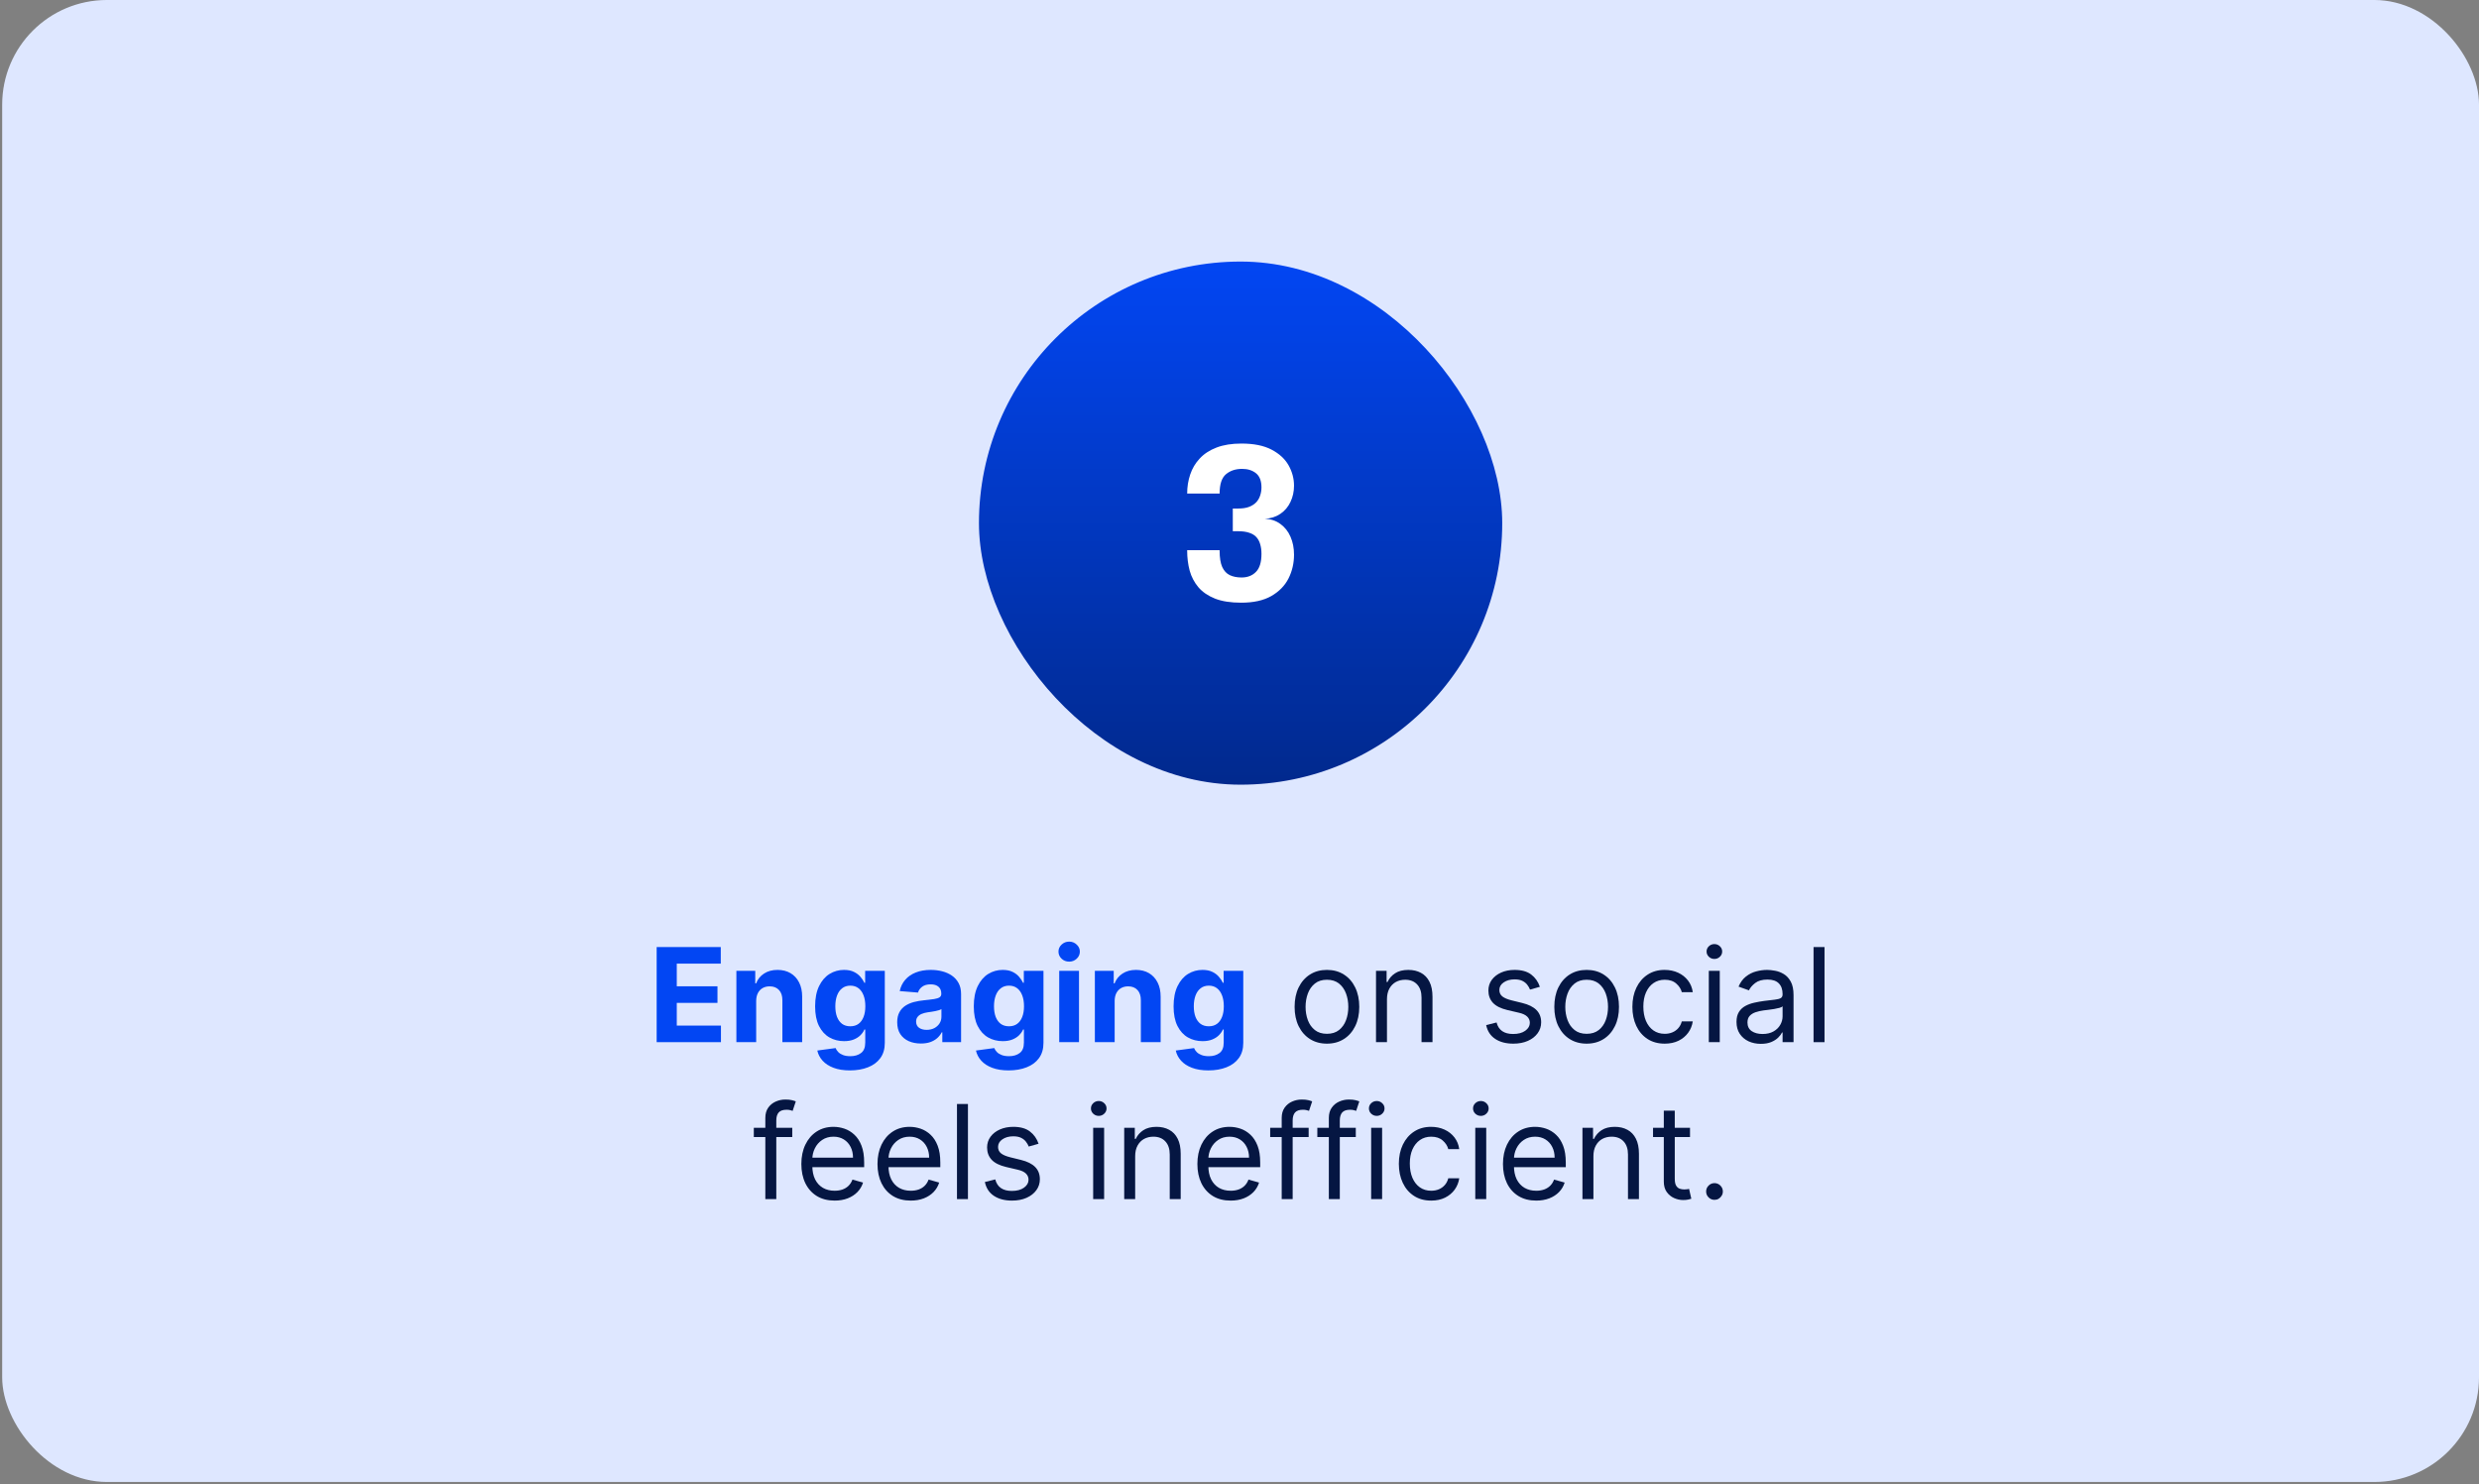
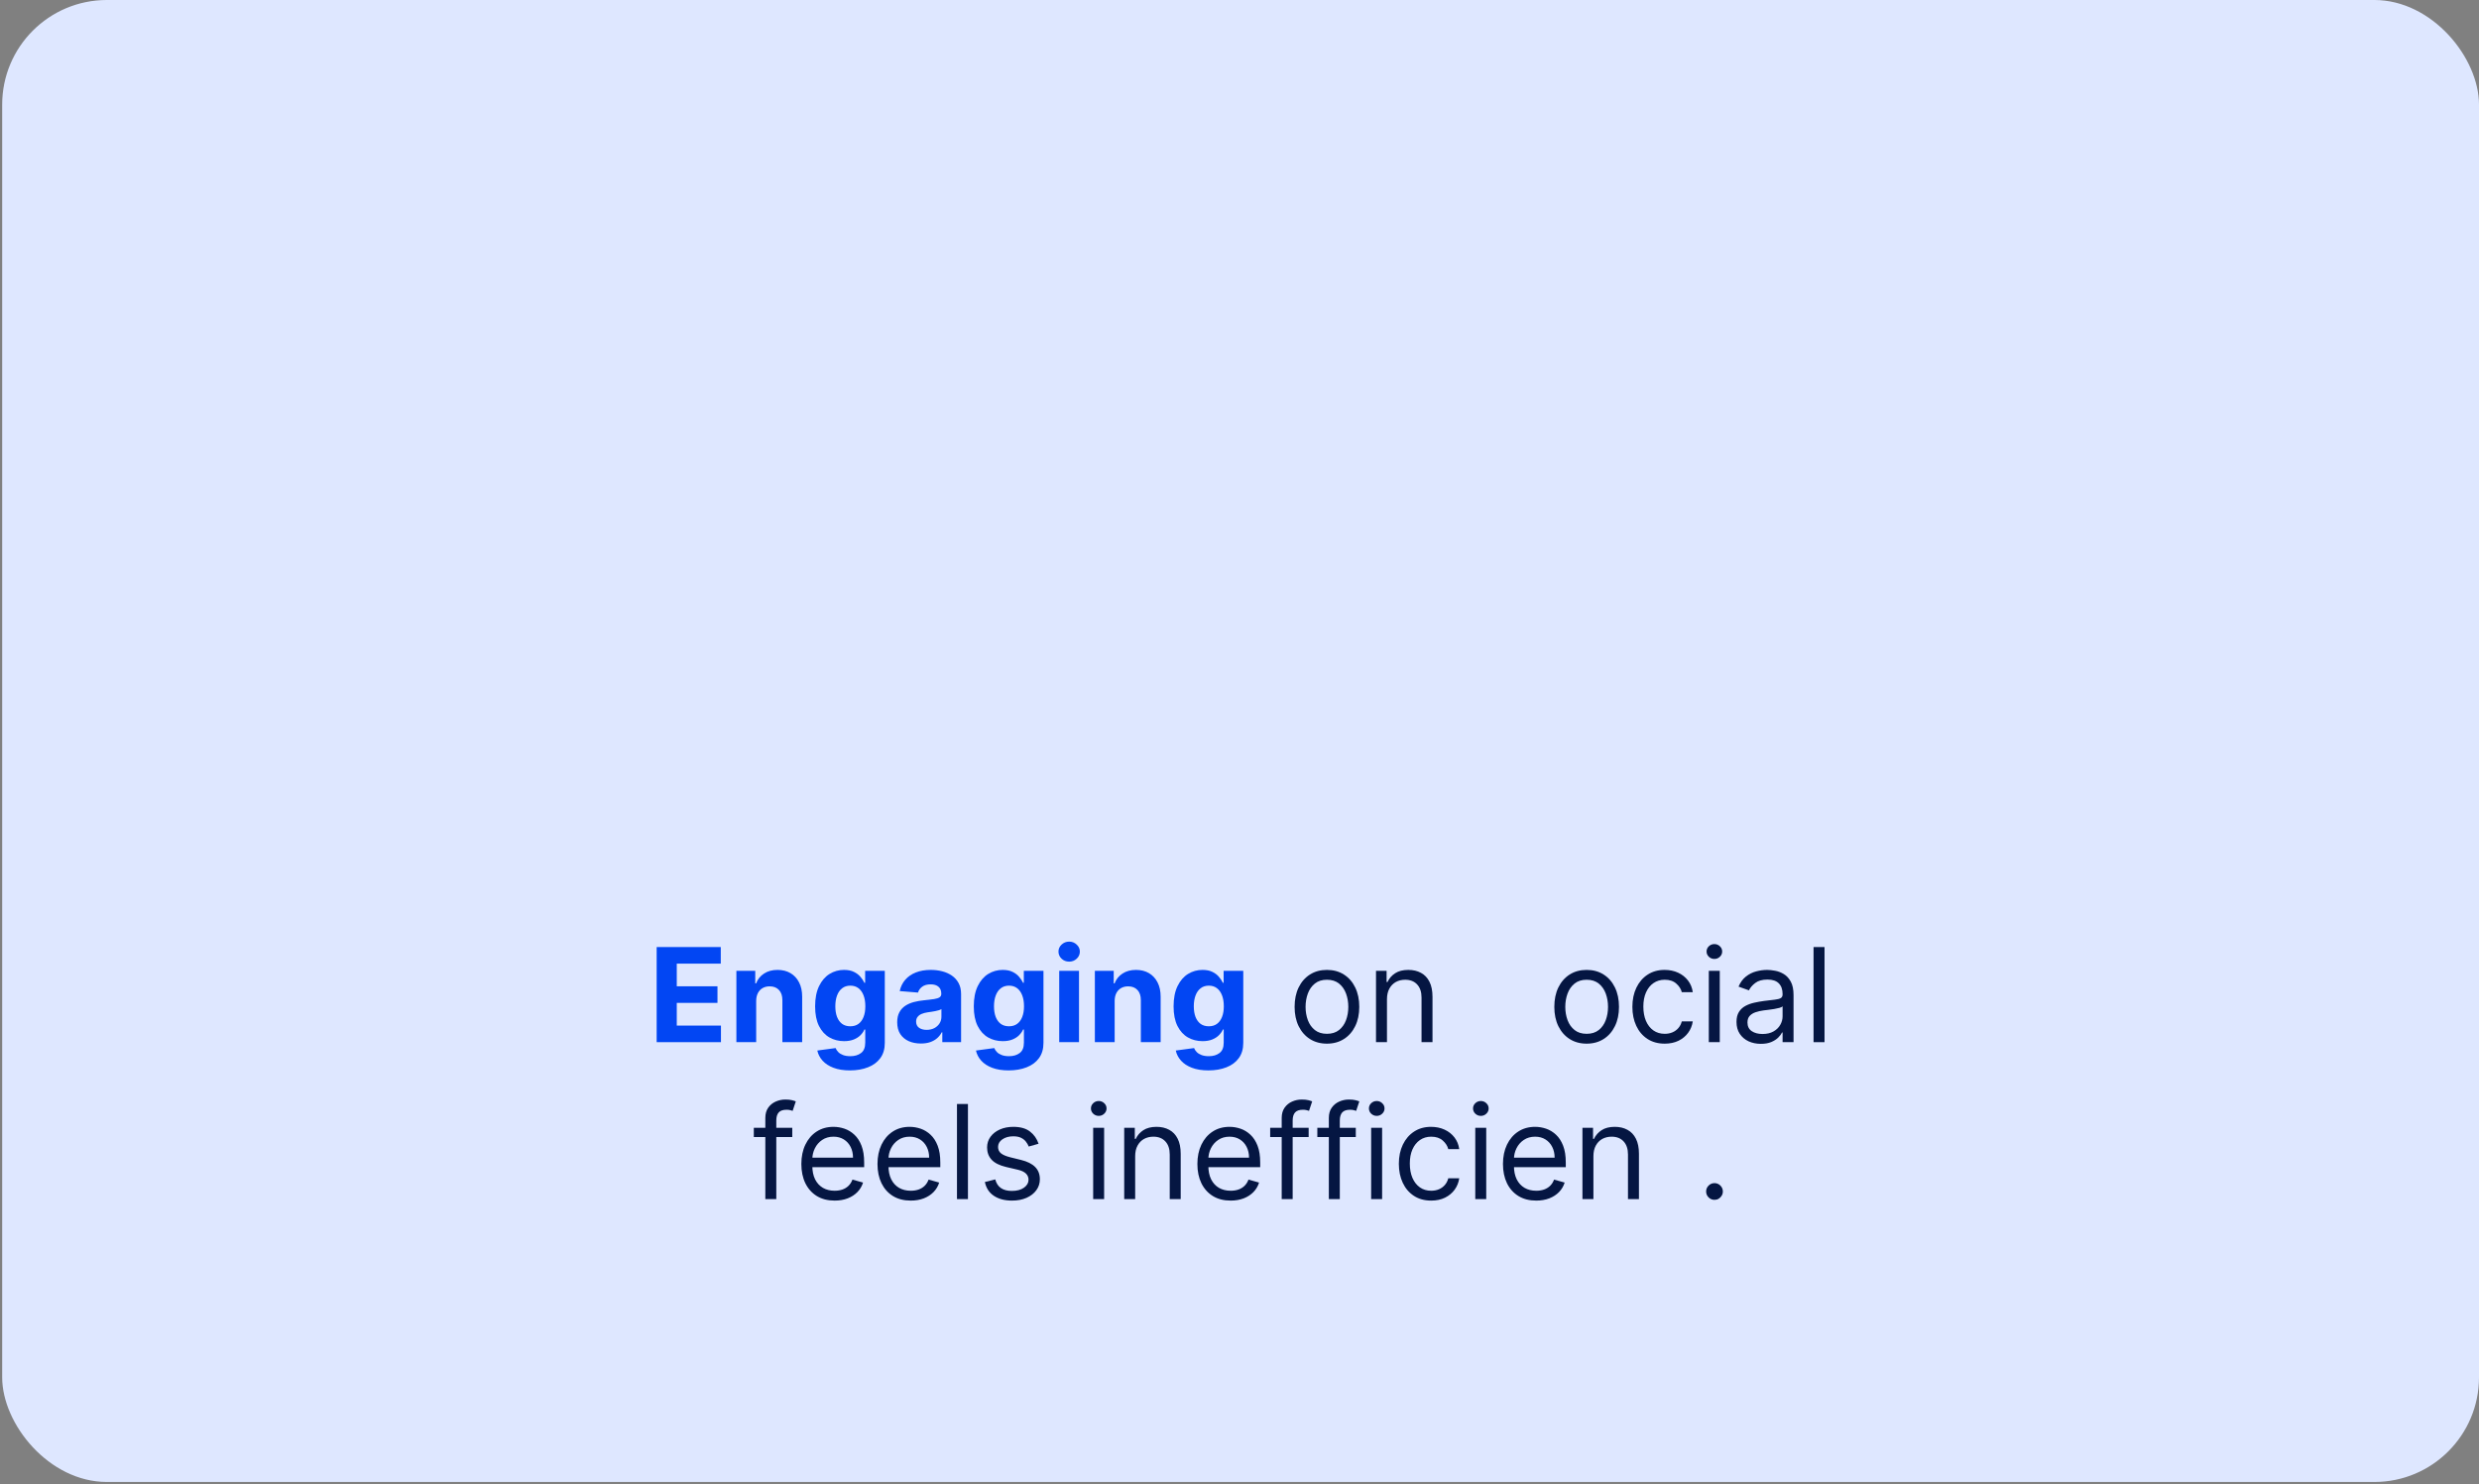
<svg xmlns="http://www.w3.org/2000/svg" width="379" height="227" viewBox="0 0 379 227" fill="none">
  <rect x="0" y="0" width="379" height="227" fill="#808080" stroke="none" />
  <rect x="0.333" width="378.667" height="226.636" rx="16" fill="#DEE7FF" />
-   <rect x="149.667" y="40" width="80" height="80" rx="40" fill="url(#paint0_linear_282_1510)" />
-   <path d="M193.355 79.336C194.272 79.368 195.067 79.629 195.739 80.12C196.421 80.611 196.939 81.261 197.291 82.072C197.653 82.883 197.835 83.8 197.835 84.824C197.835 86.136 197.552 87.352 196.987 88.472C196.421 89.581 195.541 90.477 194.347 91.16C193.163 91.832 191.632 92.168 189.755 92.168C188.155 92.168 186.821 91.96 185.755 91.544C184.688 91.117 183.84 90.536 183.211 89.8C182.592 89.064 182.149 88.221 181.883 87.272C181.627 86.312 181.499 85.288 181.499 84.2C181.499 84.189 181.499 84.179 181.499 84.168C181.499 84.157 181.499 84.147 181.499 84.136H186.459C186.459 84.147 186.459 84.157 186.459 84.168C186.459 84.179 186.459 84.189 186.459 84.2C186.459 85.277 186.592 86.115 186.859 86.712C187.136 87.309 187.525 87.725 188.027 87.96C188.528 88.195 189.125 88.312 189.819 88.312C190.725 88.312 191.456 88.029 192.011 87.464C192.576 86.899 192.859 85.976 192.859 84.696C192.859 84.152 192.795 83.667 192.667 83.24C192.549 82.813 192.357 82.451 192.091 82.152C191.824 81.853 191.461 81.629 191.003 81.48C190.544 81.32 189.979 81.24 189.307 81.24H188.475V77.768H189.307C189.968 77.768 190.523 77.683 190.971 77.512C191.429 77.331 191.797 77.091 192.075 76.792C192.352 76.483 192.549 76.136 192.667 75.752C192.795 75.357 192.859 74.952 192.859 74.536C192.859 73.544 192.581 72.824 192.027 72.376C191.472 71.928 190.763 71.704 189.899 71.704C188.907 71.704 188.085 71.976 187.435 72.52C186.784 73.064 186.459 74.051 186.459 75.48H181.499C181.499 74.456 181.653 73.485 181.963 72.568C182.272 71.64 182.757 70.824 183.419 70.12C184.08 69.405 184.939 68.845 185.995 68.44C187.051 68.035 188.32 67.832 189.803 67.832C191.68 67.832 193.211 68.141 194.395 68.76C195.579 69.379 196.448 70.179 197.003 71.16C197.557 72.141 197.835 73.181 197.835 74.28C197.835 75.176 197.653 76.003 197.291 76.76C196.939 77.517 196.421 78.125 195.739 78.584C195.067 79.043 194.272 79.293 193.355 79.336Z" fill="white" />
  <path d="M262.119 183.49C261.768 183.49 261.468 183.365 261.217 183.114C260.966 182.863 260.84 182.562 260.84 182.212C260.84 181.861 260.966 181.561 261.217 181.31C261.468 181.059 261.768 180.933 262.119 180.933C262.469 180.933 262.77 181.059 263.021 181.31C263.272 181.561 263.397 181.861 263.397 182.212C263.397 182.444 263.338 182.657 263.22 182.851C263.106 183.045 262.952 183.201 262.758 183.32C262.569 183.433 262.355 183.49 262.119 183.49Z" fill="#051642" />
-   <path d="M258.376 172.467V173.888H252.723V172.467H258.376ZM254.37 169.854H256.046V180.251C256.046 180.725 256.115 181.08 256.252 181.317C256.394 181.549 256.574 181.705 256.792 181.785C257.015 181.861 257.249 181.899 257.495 181.899C257.68 181.899 257.831 181.89 257.95 181.871C258.068 181.847 258.163 181.828 258.234 181.814L258.575 183.32C258.461 183.362 258.303 183.405 258.099 183.447C257.895 183.495 257.637 183.518 257.325 183.518C256.851 183.518 256.387 183.417 255.933 183.213C255.483 183.009 255.109 182.699 254.811 182.283C254.517 181.866 254.37 181.34 254.37 180.706V169.854Z" fill="#051642" />
  <path d="M243.609 176.814V183.376H241.932V172.467H243.552V174.172H243.694C243.949 173.618 244.338 173.173 244.859 172.837C245.379 172.496 246.052 172.325 246.876 172.325C247.614 172.325 248.261 172.477 248.814 172.78C249.368 173.078 249.799 173.533 250.107 174.143C250.415 174.75 250.569 175.517 250.569 176.445V183.376H248.893V176.558C248.893 175.701 248.67 175.034 248.225 174.555C247.78 174.072 247.169 173.831 246.393 173.831C245.858 173.831 245.379 173.947 244.958 174.179C244.541 174.411 244.212 174.75 243.971 175.195C243.729 175.64 243.609 176.179 243.609 176.814Z" fill="#051642" />
  <path d="M234.866 183.604C233.814 183.604 232.908 183.372 232.145 182.908C231.388 182.439 230.803 181.786 230.391 180.947C229.984 180.105 229.78 179.125 229.78 178.007C229.78 176.89 229.984 175.905 230.391 175.053C230.803 174.196 231.376 173.528 232.11 173.05C232.849 172.567 233.71 172.325 234.695 172.325C235.263 172.325 235.824 172.42 236.378 172.609C236.932 172.799 237.437 173.107 237.891 173.533C238.346 173.954 238.708 174.513 238.978 175.209C239.248 175.905 239.383 176.762 239.383 177.78V178.49H230.974V177.041H237.678C237.678 176.426 237.555 175.876 237.309 175.393C237.067 174.911 236.722 174.529 236.272 174.25C235.827 173.971 235.301 173.831 234.695 173.831C234.028 173.831 233.45 173.997 232.962 174.328C232.479 174.655 232.108 175.081 231.847 175.607C231.587 176.132 231.457 176.696 231.457 177.297V178.263C231.457 179.087 231.599 179.785 231.883 180.358C232.172 180.926 232.572 181.359 233.083 181.658C233.594 181.951 234.189 182.098 234.866 182.098C235.306 182.098 235.704 182.036 236.059 181.913C236.419 181.786 236.729 181.596 236.989 181.345C237.25 181.09 237.451 180.772 237.593 180.393L239.212 180.848C239.042 181.397 238.755 181.88 238.353 182.297C237.95 182.709 237.453 183.031 236.861 183.263C236.27 183.49 235.604 183.604 234.866 183.604Z" fill="#051642" />
  <path d="M225.546 183.376V172.467H227.222V183.376H225.546ZM226.398 170.649C226.071 170.649 225.789 170.538 225.553 170.315C225.321 170.093 225.205 169.825 225.205 169.513C225.205 169.2 225.321 168.933 225.553 168.71C225.789 168.488 226.071 168.376 226.398 168.376C226.725 168.376 227.004 168.488 227.236 168.71C227.473 168.933 227.591 169.2 227.591 169.513C227.591 169.825 227.473 170.093 227.236 170.315C227.004 170.538 226.725 170.649 226.398 170.649Z" fill="#051642" />
  <path d="M218.806 183.604C217.783 183.604 216.902 183.362 216.164 182.879C215.425 182.396 214.857 181.731 214.459 180.884C214.061 180.036 213.862 179.068 213.862 177.979C213.862 176.871 214.066 175.893 214.473 175.045C214.885 174.193 215.458 173.528 216.192 173.05C216.931 172.567 217.792 172.325 218.777 172.325C219.544 172.325 220.236 172.467 220.851 172.751C221.467 173.036 221.971 173.433 222.364 173.945C222.757 174.456 223.001 175.053 223.095 175.734H221.419C221.291 175.237 221.007 174.797 220.567 174.413C220.131 174.025 219.544 173.831 218.806 173.831C218.152 173.831 217.579 174.001 217.087 174.342C216.599 174.679 216.218 175.154 215.943 175.77C215.674 176.381 215.539 177.098 215.539 177.922C215.539 178.765 215.671 179.499 215.936 180.124C216.206 180.749 216.585 181.234 217.073 181.58C217.565 181.925 218.143 182.098 218.806 182.098C219.241 182.098 219.637 182.022 219.992 181.871C220.347 181.719 220.647 181.501 220.894 181.217C221.14 180.933 221.315 180.592 221.419 180.195H223.095C223.001 180.839 222.766 181.419 222.392 181.935C222.023 182.446 221.533 182.853 220.922 183.156C220.316 183.455 219.611 183.604 218.806 183.604Z" fill="#051642" />
  <path d="M209.628 183.376V172.467H211.304V183.376H209.628ZM210.48 170.649C210.153 170.649 209.872 170.538 209.635 170.315C209.403 170.093 209.287 169.825 209.287 169.513C209.287 169.2 209.403 168.933 209.635 168.71C209.872 168.488 210.153 168.376 210.48 168.376C210.807 168.376 211.086 168.488 211.318 168.71C211.555 168.933 211.673 169.2 211.673 169.513C211.673 169.825 211.555 170.093 211.318 170.315C211.086 170.538 210.807 170.649 210.48 170.649Z" fill="#051642" />
  <path d="M207.279 172.467V173.888H201.398V172.467H207.279ZM203.159 183.376V170.962C203.159 170.337 203.306 169.816 203.6 169.399C203.893 168.983 204.274 168.67 204.743 168.462C205.212 168.253 205.707 168.149 206.227 168.149C206.639 168.149 206.976 168.182 207.236 168.249C207.496 168.315 207.691 168.376 207.818 168.433L207.335 169.882C207.25 169.854 207.132 169.818 206.98 169.776C206.834 169.733 206.639 169.712 206.398 169.712C205.844 169.712 205.444 169.851 205.198 170.131C204.956 170.41 204.835 170.82 204.835 171.359V183.376H203.159Z" fill="#051642" />
  <path d="M200.072 172.467V173.888H194.191V172.467H200.072ZM195.952 183.376V170.962C195.952 170.337 196.099 169.816 196.393 169.399C196.686 168.983 197.067 168.67 197.536 168.462C198.005 168.253 198.5 168.149 199.02 168.149C199.432 168.149 199.769 168.182 200.029 168.249C200.289 168.315 200.484 168.376 200.611 168.433L200.128 169.882C200.043 169.854 199.925 169.818 199.773 169.776C199.627 169.733 199.432 169.712 199.191 169.712C198.637 169.712 198.237 169.851 197.991 170.131C197.749 170.41 197.628 170.82 197.628 171.359V183.376H195.952Z" fill="#051642" />
  <path d="M188.147 183.604C187.096 183.604 186.189 183.372 185.427 182.908C184.669 182.439 184.084 181.786 183.672 180.947C183.265 180.105 183.062 179.125 183.062 178.007C183.062 176.89 183.265 175.905 183.672 175.053C184.084 174.196 184.657 173.528 185.391 173.05C186.13 172.567 186.992 172.325 187.976 172.325C188.545 172.325 189.106 172.42 189.66 172.609C190.214 172.799 190.718 173.107 191.172 173.533C191.627 173.954 191.989 174.513 192.259 175.209C192.529 175.905 192.664 176.762 192.664 177.78V178.49H184.255V177.041H190.959C190.959 176.426 190.836 175.876 190.59 175.393C190.349 174.911 190.003 174.529 189.553 174.25C189.108 173.971 188.582 173.831 187.976 173.831C187.309 173.831 186.731 173.997 186.243 174.328C185.761 174.655 185.389 175.081 185.128 175.607C184.868 176.132 184.738 176.696 184.738 177.297V178.263C184.738 179.087 184.88 179.785 185.164 180.358C185.453 180.926 185.853 181.359 186.364 181.658C186.876 181.951 187.47 182.098 188.147 182.098C188.587 182.098 188.985 182.036 189.34 181.913C189.7 181.786 190.01 181.596 190.27 181.345C190.531 181.09 190.732 180.772 190.874 180.393L192.493 180.848C192.323 181.397 192.037 181.88 191.634 182.297C191.232 182.709 190.734 183.031 190.143 183.263C189.551 183.49 188.886 183.604 188.147 183.604Z" fill="#051642" />
  <path d="M173.55 176.814V183.376H171.874V172.467H173.493V174.172H173.635C173.891 173.618 174.279 173.173 174.8 172.837C175.321 172.496 175.993 172.325 176.817 172.325C177.556 172.325 178.202 172.477 178.756 172.78C179.31 173.078 179.741 173.533 180.048 174.143C180.356 174.75 180.51 175.517 180.51 176.445V183.376H178.834V176.558C178.834 175.701 178.611 175.034 178.166 174.555C177.721 174.072 177.111 173.831 176.334 173.831C175.799 173.831 175.321 173.947 174.899 174.179C174.483 174.411 174.154 174.75 173.912 175.195C173.671 175.64 173.55 176.179 173.55 176.814Z" fill="#051642" />
  <path d="M167.128 183.376V172.467H168.804V183.376H167.128ZM167.98 170.649C167.653 170.649 167.371 170.538 167.135 170.315C166.903 170.093 166.787 169.825 166.787 169.513C166.787 169.2 166.903 168.933 167.135 168.71C167.371 168.488 167.653 168.376 167.98 168.376C168.307 168.376 168.586 168.488 168.818 168.71C169.055 168.933 169.173 169.2 169.173 169.513C169.173 169.825 169.055 170.093 168.818 170.315C168.586 170.538 168.307 170.649 167.98 170.649Z" fill="#051642" />
  <path d="M158.781 174.911L157.275 175.337C157.18 175.086 157.041 174.842 156.856 174.605C156.676 174.364 156.43 174.165 156.117 174.009C155.805 173.852 155.405 173.774 154.917 173.774C154.25 173.774 153.693 173.928 153.248 174.236C152.808 174.539 152.588 174.925 152.588 175.393C152.588 175.81 152.739 176.139 153.042 176.381C153.345 176.622 153.819 176.823 154.463 176.984L156.082 177.382C157.057 177.619 157.784 177.981 158.262 178.469C158.741 178.952 158.98 179.574 158.98 180.337C158.98 180.962 158.8 181.52 158.44 182.013C158.085 182.505 157.588 182.893 156.948 183.178C156.309 183.462 155.566 183.604 154.718 183.604C153.606 183.604 152.685 183.362 151.955 182.879C151.226 182.396 150.765 181.691 150.571 180.763L152.161 180.365C152.313 180.952 152.599 181.393 153.021 181.686C153.447 181.98 154.003 182.126 154.69 182.126C155.471 182.126 156.091 181.961 156.551 181.629C157.015 181.293 157.247 180.891 157.247 180.422C157.247 180.043 157.114 179.726 156.849 179.47C156.584 179.21 156.177 179.016 155.627 178.888L153.809 178.462C152.81 178.225 152.076 177.858 151.607 177.361C151.143 176.859 150.911 176.232 150.911 175.479C150.911 174.863 151.084 174.319 151.43 173.845C151.78 173.372 152.256 173 152.857 172.73C153.464 172.46 154.15 172.325 154.917 172.325C155.997 172.325 156.844 172.562 157.46 173.036C158.08 173.509 158.52 174.134 158.781 174.911Z" fill="#051642" />
  <path d="M147.984 168.831V183.376H146.307V168.831H147.984Z" fill="#051642" />
  <path d="M139.241 183.604C138.189 183.604 137.283 183.372 136.52 182.908C135.763 182.439 135.178 181.786 134.766 180.947C134.359 180.105 134.155 179.125 134.155 178.007C134.155 176.89 134.359 175.905 134.766 175.053C135.178 174.196 135.751 173.528 136.485 173.05C137.224 172.567 138.085 172.325 139.07 172.325C139.638 172.325 140.199 172.42 140.753 172.609C141.307 172.799 141.812 173.107 142.266 173.533C142.721 173.954 143.083 174.513 143.353 175.209C143.623 175.905 143.758 176.762 143.758 177.78V178.49H135.349V177.041H142.053C142.053 176.426 141.93 175.876 141.684 175.393C141.442 174.911 141.097 174.529 140.647 174.25C140.202 173.971 139.676 173.831 139.07 173.831C138.403 173.831 137.825 173.997 137.337 174.328C136.854 174.655 136.483 175.081 136.222 175.607C135.962 176.132 135.832 176.696 135.832 177.297V178.263C135.832 179.087 135.974 179.785 136.258 180.358C136.546 180.926 136.947 181.359 137.458 181.658C137.969 181.951 138.564 182.098 139.241 182.098C139.681 182.098 140.079 182.036 140.434 181.913C140.794 181.786 141.104 181.596 141.364 181.345C141.625 181.09 141.826 180.772 141.968 180.393L143.587 180.848C143.417 181.397 143.13 181.88 142.728 182.297C142.325 182.709 141.828 183.031 141.236 183.263C140.645 183.49 139.979 183.604 139.241 183.604Z" fill="#051642" />
  <path d="M127.6 183.604C126.549 183.604 125.642 183.372 124.88 182.908C124.122 182.439 123.537 181.786 123.126 180.947C122.718 180.105 122.515 179.125 122.515 178.007C122.515 176.89 122.718 175.905 123.126 175.053C123.537 174.196 124.11 173.528 124.844 173.05C125.583 172.567 126.445 172.325 127.43 172.325C127.998 172.325 128.559 172.42 129.113 172.609C129.667 172.799 130.171 173.107 130.626 173.533C131.08 173.954 131.442 174.513 131.712 175.209C131.982 175.905 132.117 176.762 132.117 177.78V178.49H123.708V177.041H130.412C130.412 176.426 130.289 175.876 130.043 175.393C129.802 174.911 129.456 174.529 129.006 174.25C128.561 173.971 128.036 173.831 127.43 173.831C126.762 173.831 126.184 173.997 125.697 174.328C125.214 174.655 124.842 175.081 124.582 175.607C124.321 176.132 124.191 176.696 124.191 177.297V178.263C124.191 179.087 124.333 179.785 124.617 180.358C124.906 180.926 125.306 181.359 125.817 181.658C126.329 181.951 126.923 182.098 127.6 182.098C128.04 182.098 128.438 182.036 128.793 181.913C129.153 181.786 129.463 181.596 129.724 181.345C129.984 181.09 130.185 180.772 130.327 180.393L131.947 180.848C131.776 181.397 131.49 181.88 131.087 182.297C130.685 182.709 130.188 183.031 129.596 183.263C129.004 183.49 128.339 183.604 127.6 183.604Z" fill="#051642" />
  <path d="M121.126 172.467V173.888H115.246V172.467H121.126ZM117.007 183.376V170.962C117.007 170.337 117.154 169.816 117.447 169.399C117.741 168.983 118.122 168.67 118.591 168.462C119.06 168.253 119.554 168.149 120.075 168.149C120.487 168.149 120.823 168.182 121.084 168.249C121.344 168.315 121.538 168.376 121.666 168.433L121.183 169.882C121.098 169.854 120.98 169.818 120.828 169.776C120.681 169.733 120.487 169.712 120.246 169.712C119.692 169.712 119.292 169.851 119.045 170.131C118.804 170.41 118.683 170.82 118.683 171.359V183.376H117.007Z" fill="#051642" />
  <path d="M278.941 144.831V159.376H277.264V144.831H278.941Z" fill="#051642" />
  <path d="M269.205 159.632C268.514 159.632 267.886 159.502 267.323 159.242C266.76 158.976 266.312 158.595 265.981 158.098C265.649 157.596 265.484 156.99 265.484 156.28C265.484 155.655 265.607 155.148 265.853 154.76C266.099 154.367 266.428 154.059 266.84 153.837C267.252 153.614 267.707 153.448 268.204 153.34C268.706 153.226 269.21 153.136 269.716 153.07C270.379 152.984 270.917 152.92 271.329 152.878C271.745 152.831 272.048 152.752 272.238 152.643C272.432 152.535 272.529 152.345 272.529 152.075V152.018C272.529 151.318 272.337 150.773 271.954 150.385C271.575 149.997 271 149.803 270.228 149.803C269.428 149.803 268.8 149.978 268.346 150.328C267.891 150.679 267.572 151.053 267.387 151.45L265.796 150.882C266.08 150.219 266.459 149.703 266.932 149.334C267.411 148.96 267.931 148.699 268.495 148.553C269.063 148.401 269.622 148.325 270.171 148.325C270.521 148.325 270.924 148.368 271.378 148.453C271.838 148.534 272.28 148.702 272.707 148.957C273.137 149.213 273.495 149.599 273.779 150.115C274.063 150.631 274.205 151.322 274.205 152.189V159.376H272.529V157.899H272.444C272.33 158.136 272.141 158.389 271.876 158.659C271.61 158.929 271.258 159.159 270.817 159.348C270.377 159.537 269.84 159.632 269.205 159.632ZM269.461 158.126C270.124 158.126 270.682 157.996 271.137 157.736C271.596 157.475 271.942 157.139 272.174 156.727C272.411 156.315 272.529 155.882 272.529 155.428V153.893C272.458 153.979 272.302 154.057 272.06 154.128C271.823 154.194 271.549 154.253 271.236 154.305C270.929 154.353 270.628 154.395 270.334 154.433C270.046 154.466 269.811 154.495 269.631 154.518C269.196 154.575 268.788 154.668 268.41 154.795C268.036 154.919 267.733 155.106 267.501 155.357C267.273 155.603 267.16 155.939 267.16 156.365C267.16 156.947 267.375 157.388 267.806 157.686C268.242 157.98 268.793 158.126 269.461 158.126Z" fill="#051642" />
  <path d="M261.249 159.376V148.467H262.925V159.376H261.249ZM262.101 146.649C261.774 146.649 261.493 146.538 261.256 146.315C261.024 146.093 260.908 145.825 260.908 145.513C260.908 145.2 261.024 144.933 261.256 144.71C261.493 144.488 261.774 144.376 262.101 144.376C262.428 144.376 262.707 144.488 262.939 144.71C263.176 144.933 263.294 145.2 263.294 145.513C263.294 145.825 263.176 146.093 262.939 146.315C262.707 146.538 262.428 146.649 262.101 146.649Z" fill="#051642" />
  <path d="M254.509 159.604C253.486 159.604 252.605 159.362 251.867 158.879C251.128 158.396 250.56 157.731 250.162 156.884C249.764 156.036 249.566 155.068 249.566 153.979C249.566 152.871 249.769 151.893 250.176 151.045C250.588 150.193 251.161 149.528 251.895 149.05C252.634 148.567 253.495 148.325 254.48 148.325C255.247 148.325 255.939 148.467 256.554 148.751C257.17 149.036 257.674 149.433 258.067 149.945C258.46 150.456 258.704 151.053 258.799 151.734H257.122C256.995 151.237 256.71 150.797 256.27 150.413C255.835 150.025 255.247 149.831 254.509 149.831C253.855 149.831 253.282 150.001 252.79 150.342C252.302 150.679 251.921 151.154 251.647 151.77C251.377 152.381 251.242 153.098 251.242 153.922C251.242 154.765 251.374 155.499 251.639 156.124C251.909 156.749 252.288 157.234 252.776 157.58C253.268 157.925 253.846 158.098 254.509 158.098C254.944 158.098 255.34 158.022 255.695 157.871C256.05 157.719 256.351 157.501 256.597 157.217C256.843 156.933 257.018 156.592 257.122 156.195H258.799C258.704 156.839 258.469 157.419 258.095 157.935C257.726 158.446 257.236 158.853 256.625 159.156C256.019 159.455 255.314 159.604 254.509 159.604Z" fill="#051642" />
  <path d="M242.575 159.604C241.59 159.604 240.726 159.369 239.983 158.901C239.244 158.432 238.667 157.776 238.25 156.933C237.838 156.09 237.632 155.106 237.632 153.979C237.632 152.842 237.838 151.85 238.25 151.003C238.667 150.155 239.244 149.497 239.983 149.028C240.726 148.56 241.59 148.325 242.575 148.325C243.56 148.325 244.422 148.56 245.16 149.028C245.904 149.497 246.481 150.155 246.893 151.003C247.31 151.85 247.518 152.842 247.518 153.979C247.518 155.106 247.31 156.09 246.893 156.933C246.481 157.776 245.904 158.432 245.16 158.901C244.422 159.369 243.56 159.604 242.575 159.604ZM242.575 158.098C243.323 158.098 243.939 157.906 244.422 157.523C244.905 157.139 245.262 156.635 245.494 156.01C245.726 155.385 245.842 154.708 245.842 153.979C245.842 153.25 245.726 152.57 245.494 151.94C245.262 151.311 244.905 150.802 244.422 150.413C243.939 150.025 243.323 149.831 242.575 149.831C241.827 149.831 241.212 150.025 240.729 150.413C240.246 150.802 239.888 151.311 239.656 151.94C239.424 152.57 239.308 153.25 239.308 153.979C239.308 154.708 239.424 155.385 239.656 156.01C239.888 156.635 240.246 157.139 240.729 157.523C241.212 157.906 241.827 158.098 242.575 158.098Z" fill="#051642" />
-   <path d="M235.421 150.911L233.916 151.337C233.821 151.086 233.681 150.842 233.497 150.605C233.317 150.364 233.071 150.165 232.758 150.009C232.446 149.852 232.045 149.774 231.558 149.774C230.89 149.774 230.334 149.928 229.889 150.236C229.448 150.539 229.228 150.925 229.228 151.393C229.228 151.81 229.38 152.139 229.683 152.381C229.986 152.622 230.459 152.823 231.103 152.984L232.723 153.382C233.698 153.619 234.425 153.981 234.903 154.469C235.381 154.952 235.62 155.574 235.62 156.337C235.62 156.962 235.44 157.52 235.081 158.013C234.725 158.505 234.228 158.893 233.589 159.178C232.95 159.462 232.206 159.604 231.359 159.604C230.246 159.604 229.325 159.362 228.596 158.879C227.867 158.396 227.405 157.691 227.211 156.763L228.802 156.365C228.954 156.952 229.24 157.393 229.661 157.686C230.088 157.98 230.644 158.126 231.331 158.126C232.112 158.126 232.732 157.961 233.191 157.629C233.655 157.293 233.887 156.891 233.887 156.422C233.887 156.043 233.755 155.726 233.49 155.47C233.224 155.21 232.817 155.016 232.268 154.888L230.45 154.462C229.451 154.225 228.717 153.858 228.248 153.361C227.784 152.859 227.552 152.232 227.552 151.479C227.552 150.863 227.725 150.319 228.071 149.845C228.421 149.372 228.897 149 229.498 148.73C230.104 148.46 230.791 148.325 231.558 148.325C232.637 148.325 233.485 148.562 234.1 149.036C234.721 149.509 235.161 150.134 235.421 150.911Z" fill="#051642" />
  <path d="M212.046 152.814V159.376H210.37V148.467H211.989V150.172H212.131C212.387 149.618 212.775 149.173 213.296 148.837C213.817 148.496 214.489 148.325 215.313 148.325C216.052 148.325 216.698 148.477 217.252 148.78C217.806 149.078 218.237 149.533 218.545 150.143C218.852 150.75 219.006 151.517 219.006 152.445V159.376H217.33V152.558C217.33 151.701 217.108 151.034 216.662 150.555C216.217 150.072 215.607 149.831 214.83 149.831C214.295 149.831 213.817 149.947 213.395 150.179C212.979 150.411 212.65 150.75 212.408 151.195C212.167 151.64 212.046 152.179 212.046 152.814Z" fill="#051642" />
  <path d="M202.868 159.604C201.883 159.604 201.019 159.369 200.276 158.901C199.537 158.432 198.959 157.776 198.543 156.933C198.131 156.09 197.925 155.106 197.925 153.979C197.925 152.842 198.131 151.85 198.543 151.003C198.959 150.155 199.537 149.497 200.276 149.028C201.019 148.56 201.883 148.325 202.868 148.325C203.853 148.325 204.715 148.56 205.453 149.028C206.197 149.497 206.774 150.155 207.186 151.003C207.603 151.85 207.811 152.842 207.811 153.979C207.811 155.106 207.603 156.09 207.186 156.933C206.774 157.776 206.197 158.432 205.453 158.901C204.715 159.369 203.853 159.604 202.868 159.604ZM202.868 158.098C203.616 158.098 204.232 157.906 204.715 157.523C205.198 157.139 205.555 156.635 205.787 156.01C206.019 155.385 206.135 154.708 206.135 153.979C206.135 153.25 206.019 152.57 205.787 151.94C205.555 151.311 205.198 150.802 204.715 150.413C204.232 150.025 203.616 149.831 202.868 149.831C202.12 149.831 201.504 150.025 201.022 150.413C200.539 150.802 200.181 151.311 199.949 151.94C199.717 152.57 199.601 153.25 199.601 153.979C199.601 154.708 199.717 155.385 199.949 156.01C200.181 156.635 200.539 157.139 201.022 157.523C201.504 157.906 202.12 158.098 202.868 158.098Z" fill="#051642" />
  <path d="M184.743 163.695C183.763 163.695 182.923 163.56 182.222 163.29C181.526 163.025 180.972 162.662 180.56 162.203C180.148 161.744 179.88 161.228 179.757 160.655L182.556 160.278C182.641 160.496 182.776 160.7 182.96 160.889C183.145 161.079 183.389 161.23 183.692 161.344C184 161.462 184.374 161.521 184.814 161.521C185.472 161.521 186.014 161.36 186.441 161.038C186.871 160.721 187.087 160.188 187.087 159.44V157.445H186.959C186.826 157.748 186.628 158.034 186.362 158.304C186.097 158.574 185.756 158.794 185.34 158.965C184.923 159.135 184.426 159.22 183.848 159.22C183.029 159.22 182.283 159.031 181.611 158.652C180.943 158.268 180.411 157.684 180.013 156.898C179.62 156.107 179.423 155.108 179.423 153.901C179.423 152.665 179.625 151.633 180.027 150.804C180.43 149.975 180.965 149.355 181.632 148.943C182.305 148.531 183.041 148.325 183.841 148.325C184.452 148.325 184.963 148.429 185.375 148.638C185.787 148.841 186.119 149.097 186.369 149.405C186.625 149.708 186.822 150.006 186.959 150.3H187.073V148.467H190.077V159.483C190.077 160.411 189.85 161.188 189.395 161.813C188.941 162.438 188.311 162.906 187.506 163.219C186.706 163.536 185.785 163.695 184.743 163.695ZM184.807 156.947C185.295 156.947 185.707 156.827 186.043 156.585C186.384 156.339 186.644 155.989 186.824 155.534C187.009 155.075 187.101 154.526 187.101 153.886C187.101 153.247 187.011 152.693 186.831 152.224C186.651 151.751 186.391 151.384 186.05 151.124C185.709 150.863 185.295 150.733 184.807 150.733C184.31 150.733 183.891 150.868 183.55 151.138C183.209 151.403 182.951 151.772 182.776 152.246C182.601 152.719 182.513 153.266 182.513 153.886C182.513 154.516 182.601 155.061 182.776 155.52C182.956 155.974 183.214 156.327 183.55 156.578C183.891 156.824 184.31 156.947 184.807 156.947Z" fill="#0246F3" />
  <path d="M170.413 153.07V159.376H167.387V148.467H170.27V150.392H170.398C170.64 149.758 171.045 149.256 171.613 148.886C172.181 148.512 172.87 148.325 173.68 148.325C174.437 148.325 175.098 148.491 175.661 148.822C176.225 149.154 176.663 149.627 176.975 150.243C177.288 150.854 177.444 151.583 177.444 152.43V159.376H174.418V152.97C174.423 152.303 174.252 151.782 173.907 151.408C173.561 151.029 173.085 150.84 172.479 150.84C172.072 150.84 171.712 150.927 171.4 151.102C171.092 151.277 170.85 151.533 170.675 151.869C170.505 152.201 170.417 152.601 170.413 153.07Z" fill="#0246F3" />
  <path d="M161.938 159.376V148.467H164.963V159.376H161.938ZM163.458 147.061C163.008 147.061 162.622 146.912 162.3 146.614C161.983 146.311 161.824 145.948 161.824 145.527C161.824 145.11 161.983 144.753 162.3 144.455C162.622 144.152 163.008 144 163.458 144C163.907 144 164.291 144.152 164.608 144.455C164.93 144.753 165.091 145.11 165.091 145.527C165.091 145.948 164.93 146.311 164.608 146.614C164.291 146.912 163.907 147.061 163.458 147.061Z" fill="#0246F3" />
  <path d="M154.196 163.695C153.216 163.695 152.376 163.56 151.675 163.29C150.979 163.025 150.425 162.662 150.013 162.203C149.601 161.744 149.333 161.228 149.21 160.655L152.009 160.278C152.094 160.496 152.229 160.7 152.414 160.889C152.598 161.079 152.842 161.23 153.145 161.344C153.453 161.462 153.827 161.521 154.267 161.521C154.925 161.521 155.467 161.36 155.894 161.038C156.325 160.721 156.54 160.188 156.54 159.44V157.445H156.412C156.28 157.748 156.081 158.034 155.816 158.304C155.55 158.574 155.209 158.794 154.793 158.965C154.376 159.135 153.879 159.22 153.301 159.22C152.482 159.22 151.736 159.031 151.064 158.652C150.396 158.268 149.864 157.684 149.466 156.898C149.073 156.107 148.877 155.108 148.877 153.901C148.877 152.665 149.078 151.633 149.48 150.804C149.883 149.975 150.418 149.355 151.085 148.943C151.758 148.531 152.494 148.325 153.294 148.325C153.905 148.325 154.416 148.429 154.828 148.638C155.24 148.841 155.572 149.097 155.823 149.405C156.078 149.708 156.275 150.006 156.412 150.3H156.526V148.467H159.53V159.483C159.53 160.411 159.303 161.188 158.848 161.813C158.394 162.438 157.764 162.906 156.959 163.219C156.159 163.536 155.238 163.695 154.196 163.695ZM154.26 156.947C154.748 156.947 155.16 156.827 155.496 156.585C155.837 156.339 156.097 155.989 156.277 155.534C156.462 155.075 156.554 154.526 156.554 153.886C156.554 153.247 156.464 152.693 156.284 152.224C156.104 151.751 155.844 151.384 155.503 151.124C155.162 150.863 154.748 150.733 154.26 150.733C153.763 150.733 153.344 150.868 153.003 151.138C152.662 151.403 152.404 151.772 152.229 152.246C152.054 152.719 151.966 153.266 151.966 153.886C151.966 154.516 152.054 155.061 152.229 155.52C152.409 155.974 152.667 156.327 153.003 156.578C153.344 156.824 153.763 156.947 154.26 156.947Z" fill="#0246F3" />
  <path d="M140.791 159.582C140.095 159.582 139.474 159.462 138.93 159.22C138.385 158.974 137.954 158.612 137.637 158.134C137.325 157.651 137.168 157.049 137.168 156.33C137.168 155.724 137.28 155.215 137.502 154.803C137.725 154.391 138.028 154.059 138.411 153.808C138.795 153.557 139.23 153.368 139.718 153.24C140.211 153.112 140.727 153.022 141.266 152.97C141.901 152.904 142.412 152.842 142.801 152.786C143.189 152.724 143.471 152.634 143.646 152.516C143.821 152.397 143.909 152.222 143.909 151.99V151.947C143.909 151.498 143.766 151.15 143.482 150.903C143.203 150.657 142.805 150.534 142.289 150.534C141.745 150.534 141.311 150.655 140.989 150.896C140.668 151.133 140.454 151.431 140.35 151.791L137.552 151.564C137.694 150.901 137.973 150.328 138.39 149.845C138.807 149.358 139.344 148.983 140.002 148.723C140.665 148.458 141.432 148.325 142.303 148.325C142.909 148.325 143.489 148.396 144.043 148.538C144.602 148.68 145.097 148.901 145.528 149.199C145.963 149.497 146.307 149.881 146.558 150.349C146.809 150.813 146.934 151.37 146.934 152.018V159.376H144.065V157.864H143.98C143.804 158.205 143.57 158.505 143.276 158.766C142.983 159.021 142.63 159.223 142.218 159.369C141.806 159.511 141.33 159.582 140.791 159.582ZM141.657 157.494C142.102 157.494 142.495 157.407 142.836 157.232C143.177 157.052 143.444 156.81 143.639 156.507C143.833 156.204 143.93 155.861 143.93 155.477V154.32C143.835 154.381 143.705 154.438 143.539 154.49C143.378 154.537 143.196 154.582 142.992 154.625C142.789 154.663 142.585 154.698 142.382 154.732C142.178 154.76 141.993 154.786 141.828 154.81C141.472 154.862 141.162 154.945 140.897 155.058C140.632 155.172 140.426 155.326 140.279 155.52C140.132 155.709 140.059 155.946 140.059 156.23C140.059 156.642 140.208 156.957 140.507 157.175C140.81 157.388 141.193 157.494 141.657 157.494Z" fill="#0246F3" />
  <path d="M129.938 163.695C128.958 163.695 128.118 163.56 127.417 163.29C126.721 163.025 126.167 162.662 125.755 162.203C125.343 161.744 125.076 161.228 124.953 160.655L127.751 160.278C127.836 160.496 127.971 160.7 128.156 160.889C128.34 161.079 128.584 161.23 128.887 161.344C129.195 161.462 129.569 161.521 130.009 161.521C130.668 161.521 131.21 161.36 131.636 161.038C132.067 160.721 132.282 160.188 132.282 159.44V157.445H132.154C132.022 157.748 131.823 158.034 131.558 158.304C131.293 158.574 130.952 158.794 130.535 158.965C130.118 159.135 129.621 159.22 129.043 159.22C128.224 159.22 127.479 159.031 126.806 158.652C126.139 158.268 125.606 157.684 125.208 156.898C124.815 156.107 124.619 155.108 124.619 153.901C124.619 152.665 124.82 151.633 125.222 150.804C125.625 149.975 126.16 149.355 126.828 148.943C127.5 148.531 128.236 148.325 129.036 148.325C129.647 148.325 130.159 148.429 130.57 148.638C130.982 148.841 131.314 149.097 131.565 149.405C131.82 149.708 132.017 150.006 132.154 150.3H132.268V148.467H135.272V159.483C135.272 160.411 135.045 161.188 134.59 161.813C134.136 162.438 133.506 162.906 132.701 163.219C131.901 163.536 130.98 163.695 129.938 163.695ZM130.002 156.947C130.49 156.947 130.902 156.827 131.238 156.585C131.579 156.339 131.839 155.989 132.019 155.534C132.204 155.075 132.296 154.526 132.296 153.886C132.296 153.247 132.206 152.693 132.026 152.224C131.847 151.751 131.586 151.384 131.245 151.124C130.904 150.863 130.49 150.733 130.002 150.733C129.505 150.733 129.086 150.868 128.745 151.138C128.404 151.403 128.146 151.772 127.971 152.246C127.796 152.719 127.708 153.266 127.708 153.886C127.708 154.516 127.796 155.061 127.971 155.52C128.151 155.974 128.409 156.327 128.745 156.578C129.086 156.824 129.505 156.947 130.002 156.947Z" fill="#0246F3" />
  <path d="M115.608 153.07V159.376H112.582V148.467H115.466V150.392H115.594C115.835 149.758 116.24 149.256 116.808 148.886C117.376 148.512 118.065 148.325 118.875 148.325C119.632 148.325 120.293 148.491 120.856 148.822C121.42 149.154 121.858 149.627 122.17 150.243C122.483 150.854 122.639 151.583 122.639 152.43V159.376H119.614V152.97C119.618 152.303 119.448 151.782 119.102 151.408C118.757 151.029 118.281 150.84 117.675 150.84C117.267 150.84 116.908 150.927 116.595 151.102C116.287 151.277 116.046 151.533 115.871 151.869C115.7 152.201 115.613 152.601 115.608 153.07Z" fill="#0246F3" />
  <path d="M100.393 159.376V144.831H110.194V147.366H103.468V150.832H109.69V153.368H103.468V156.841H110.222V159.376H100.393Z" fill="#0246F3" />
  <defs>
    <linearGradient id="paint0_linear_282_1510" x1="189.667" y1="40" x2="189.667" y2="120" gradientUnits="userSpaceOnUse">
      <stop stop-color="#0246F3" />
      <stop offset="1" stop-color="#01298D" />
    </linearGradient>
  </defs>
</svg>